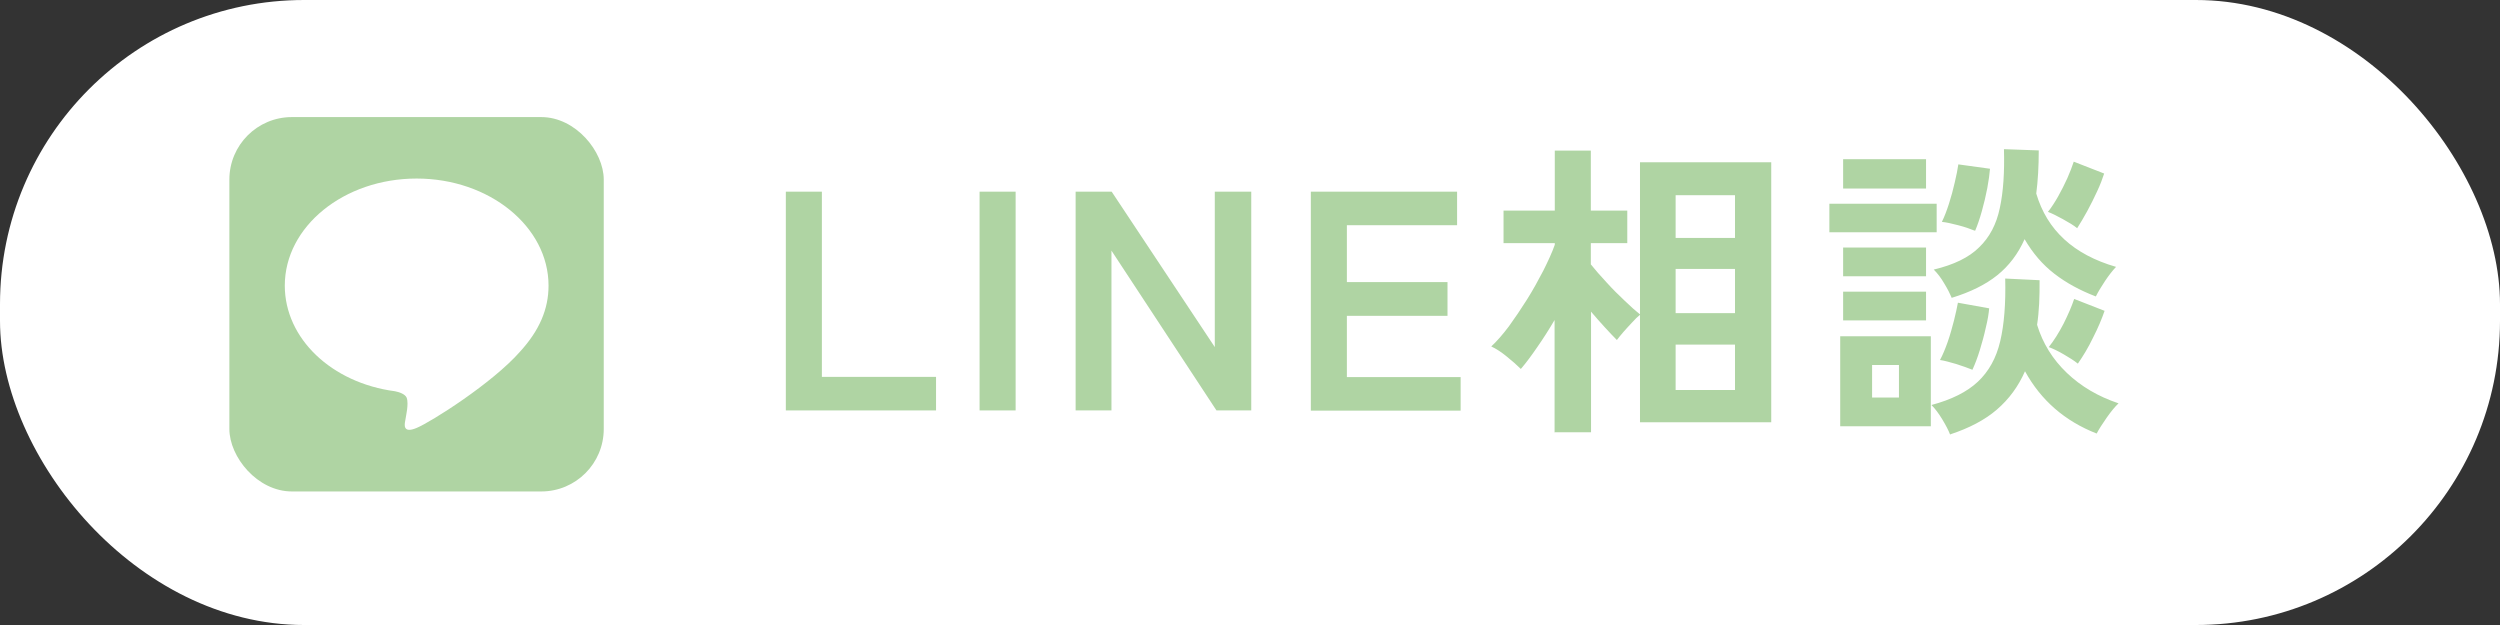
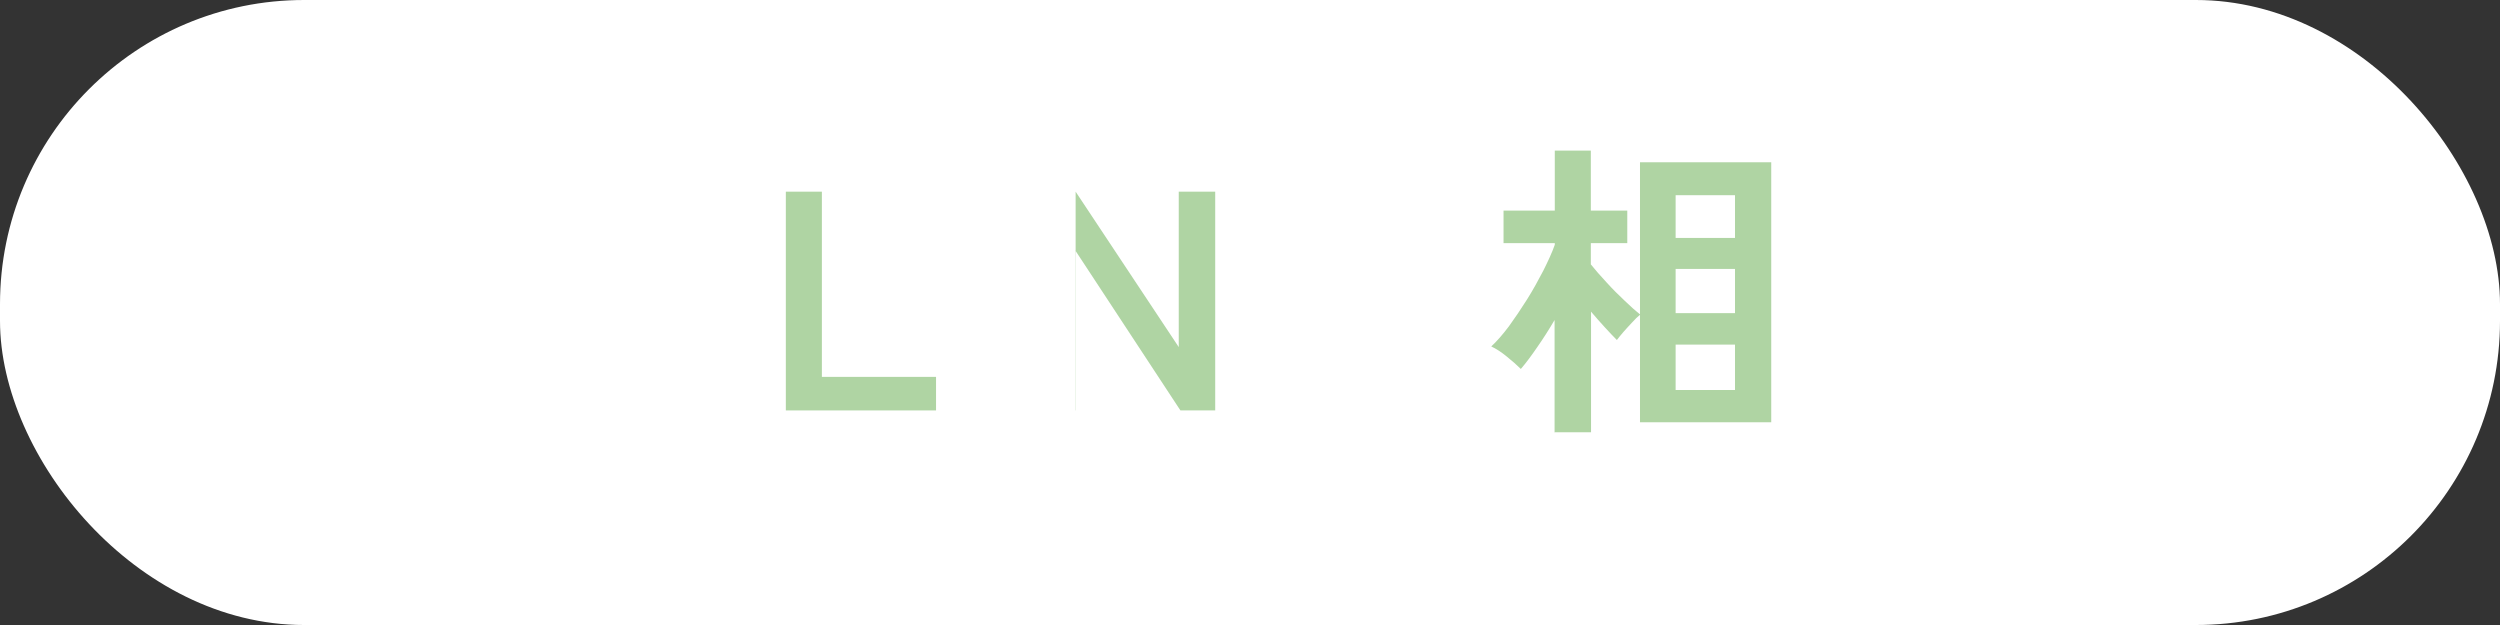
<svg xmlns="http://www.w3.org/2000/svg" id="_レイヤー_2" data-name="レイヤー 2" viewBox="0 0 120 30">
  <rect x="0" y="0" width="120" height="30" fill="#333333" stroke="none" />
  <defs>
    <style>
      .cls-1 {
        fill: #afd4a3;
      }

      .cls-2 {
        fill: #fff;
      }
    </style>
  </defs>
  <g id="_ガイド" data-name="ガイド">
    <g>
      <rect class="cls-2" x="0" y="0" width="120" height="30" rx="14.6" ry="14.6" />
      <g>
-         <rect class="cls-1" x="11.01" y="5.62" width="17.97" height="17.97" rx="3" ry="3" />
        <path class="cls-2" d="M26.33,13.71c0-2.83-2.84-5.14-6.33-5.14s-6.33,2.3-6.33,5.14c0,2.54,2.25,4.67,5.29,5.07.21.04.49.14.56.31.06.16.04.41.02.57,0,0-.07.45-.09.54-.03.16-.13.63.55.34.68-.28,3.64-2.15,4.97-3.67h0c.92-1.01,1.36-2.03,1.36-3.16Z" />
      </g>
      <g>
        <path class="cls-1" d="M37.72,19.7v-10.5h1.73v8.89h5.48v1.61h-7.2Z" />
-         <path class="cls-1" d="M47.02,19.7v-10.5h1.73v10.5h-1.73Z" />
-         <path class="cls-1" d="M51.63,19.7v-10.5h1.73l4.95,7.46v-7.46h1.75v10.5h-1.67l-5.04-7.67v7.67h-1.73Z" />
-         <path class="cls-1" d="M62.92,19.7v-10.5h7.02v1.61h-5.29v2.73h4.83v1.62h-4.83v2.94h5.46v1.61h-7.19Z" />
+         <path class="cls-1" d="M51.63,19.7v-10.5l4.95,7.46v-7.46h1.75v10.5h-1.67l-5.04-7.67v7.67h-1.73Z" />
        <path class="cls-1" d="M74.62,20.76v-5.4c-.27.46-.55.9-.83,1.3-.28.41-.54.76-.79,1.05-.18-.18-.41-.38-.68-.6s-.52-.38-.74-.48c.27-.25.55-.57.85-.97.29-.4.58-.83.87-1.29s.54-.92.78-1.38c.23-.46.42-.87.55-1.24v-.08h-2.46v-1.56h2.46v-2.88h1.73v2.88h1.75v1.56h-1.75v1.02c.21.26.46.55.75.86.29.32.58.61.88.89.29.28.54.5.73.65v-7.3h6.3v12.48h-6.3v-5.16c-.11.09-.24.21-.38.37-.15.15-.28.31-.42.46-.13.16-.24.28-.31.38-.16-.16-.35-.36-.57-.6-.22-.24-.45-.5-.67-.76v5.79h-1.73ZM80.43,11.42h2.85v-2.05h-2.85v2.05ZM80.43,15.03h2.85v-2.12h-2.85v2.12ZM80.43,18.72h2.85v-2.18h-2.85v2.18Z" />
-         <path class="cls-1" d="M87.81,11.15v-1.37h5.15v1.37h-5.15ZM88.33,20.46v-4.32h4.35v4.32h-4.35ZM88.47,9.05v-1.41h3.98v1.41h-3.98ZM88.47,13.26v-1.38h3.98v1.38h-3.98ZM88.47,15.38v-1.38h3.98v1.38h-3.98ZM89.86,19.08h1.29v-1.56h-1.29v1.56ZM93.61,20.87c-.08-.21-.21-.46-.38-.74-.17-.28-.34-.51-.52-.69.97-.26,1.71-.63,2.23-1.12.52-.49.88-1.13,1.07-1.94.19-.8.27-1.81.24-3.01l1.65.08c0,.39,0,.77-.02,1.12-.02.36-.05.7-.1,1.02.27.89.75,1.66,1.43,2.31.68.65,1.5,1.13,2.48,1.46-.17.16-.36.39-.57.69-.21.3-.37.55-.48.76-1.53-.6-2.67-1.59-3.44-2.99-.32.73-.77,1.34-1.35,1.84-.58.5-1.33.89-2.24,1.19ZM93.69,14.31c-.09-.21-.21-.45-.37-.71-.15-.26-.32-.48-.5-.66.96-.23,1.69-.58,2.18-1.07.5-.48.83-1.11.99-1.88.17-.78.23-1.72.2-2.83l1.67.06c0,.38-.01.74-.03,1.09-.02.35-.05.67-.09.98.52,1.76,1.79,2.93,3.83,3.52-.17.18-.35.41-.53.68s-.33.52-.44.74c-.76-.29-1.42-.65-1.99-1.09-.57-.44-1.04-.99-1.43-1.66-.31.7-.75,1.28-1.31,1.73s-1.29.81-2.17,1.08ZM94.68,17.75c-.22-.09-.48-.18-.79-.28-.31-.09-.56-.16-.77-.19.13-.24.25-.53.37-.87s.21-.68.3-1.02c.08-.34.15-.62.19-.86l1.5.27c-.02.25-.07.56-.16.92-.08.37-.18.73-.29,1.09-.11.36-.23.67-.35.93ZM94.78,11.07c-.22-.09-.48-.18-.79-.26s-.57-.14-.78-.16c.12-.24.23-.53.34-.87s.2-.68.28-1.03.14-.63.17-.86l1.52.21c-.02.25-.06.56-.13.93-.07.37-.16.74-.26,1.1s-.21.68-.32.94ZM99.7,10.95c-.16-.13-.39-.27-.68-.43s-.53-.28-.72-.35c.17-.21.33-.46.49-.74.16-.29.31-.58.44-.87s.23-.56.31-.8l1.46.57c-.08.25-.19.54-.34.86-.15.32-.3.63-.47.94-.17.31-.33.58-.49.83ZM99.73,17.45c-.16-.13-.39-.28-.67-.44-.29-.17-.53-.28-.72-.35.25-.31.48-.68.71-1.12.22-.44.39-.83.51-1.19l1.46.57c-.13.38-.31.81-.55,1.28-.23.48-.48.89-.73,1.25Z" />
      </g>
    </g>
  </g>
</svg>